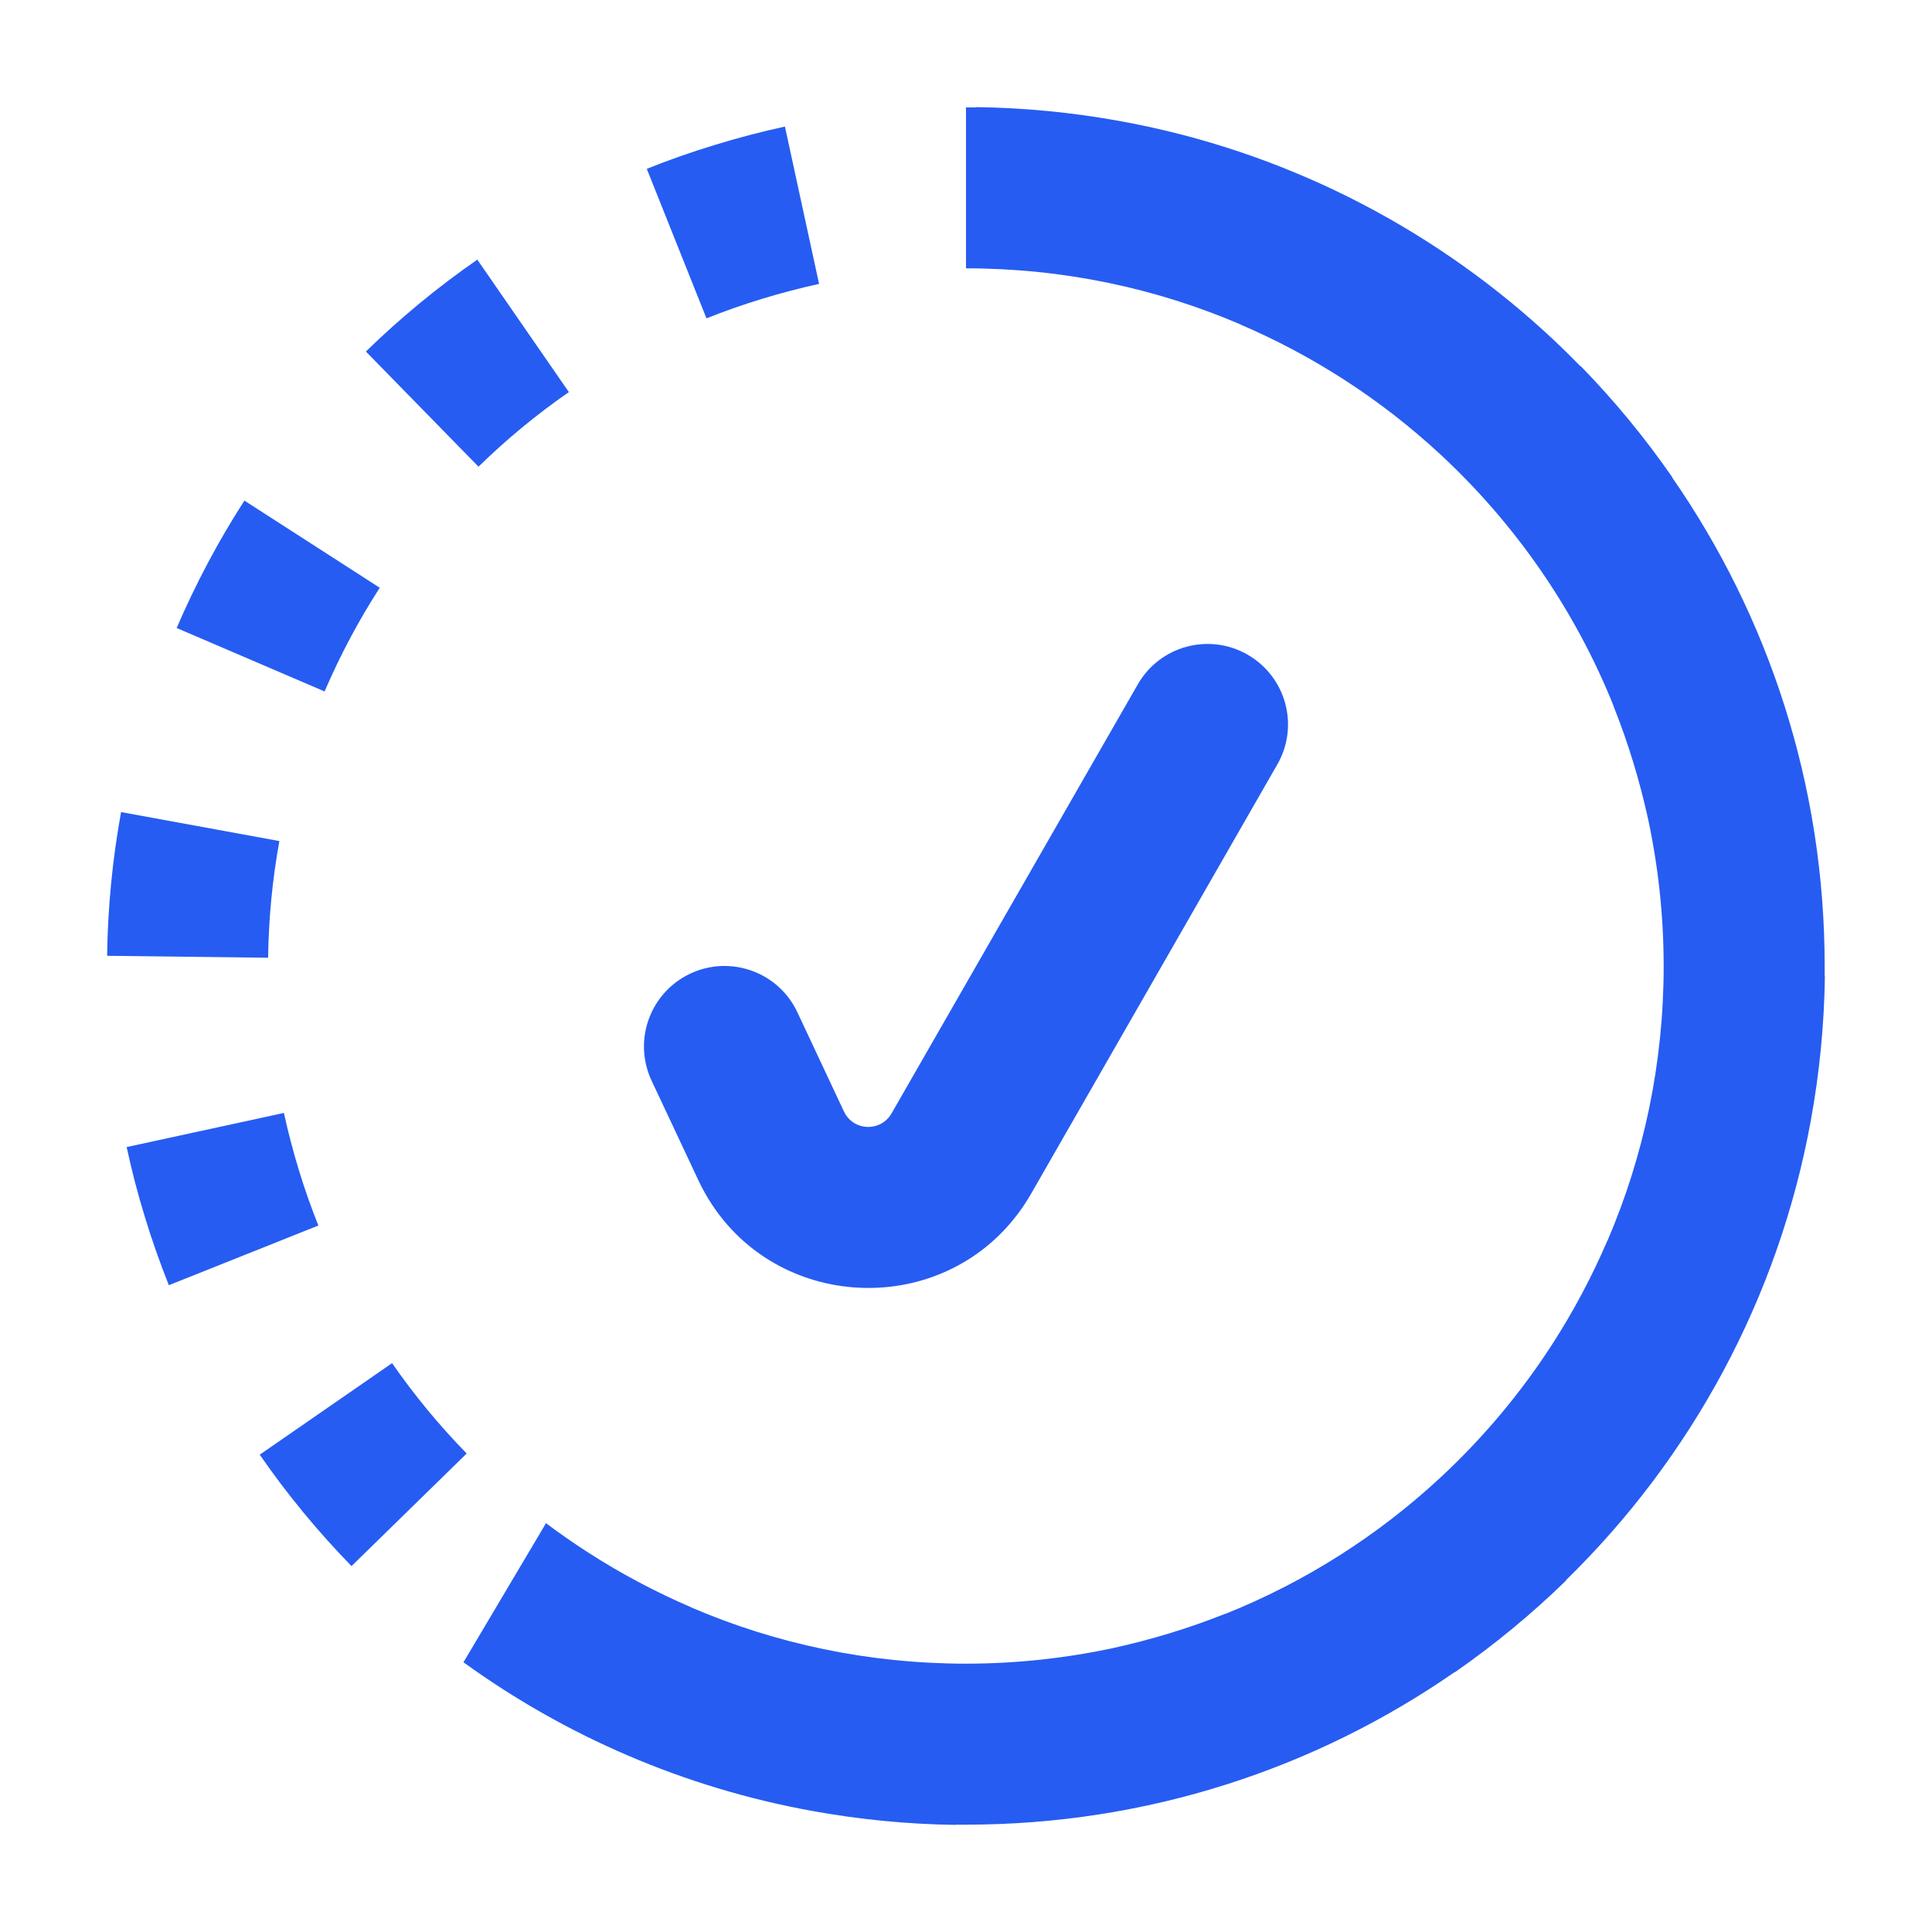
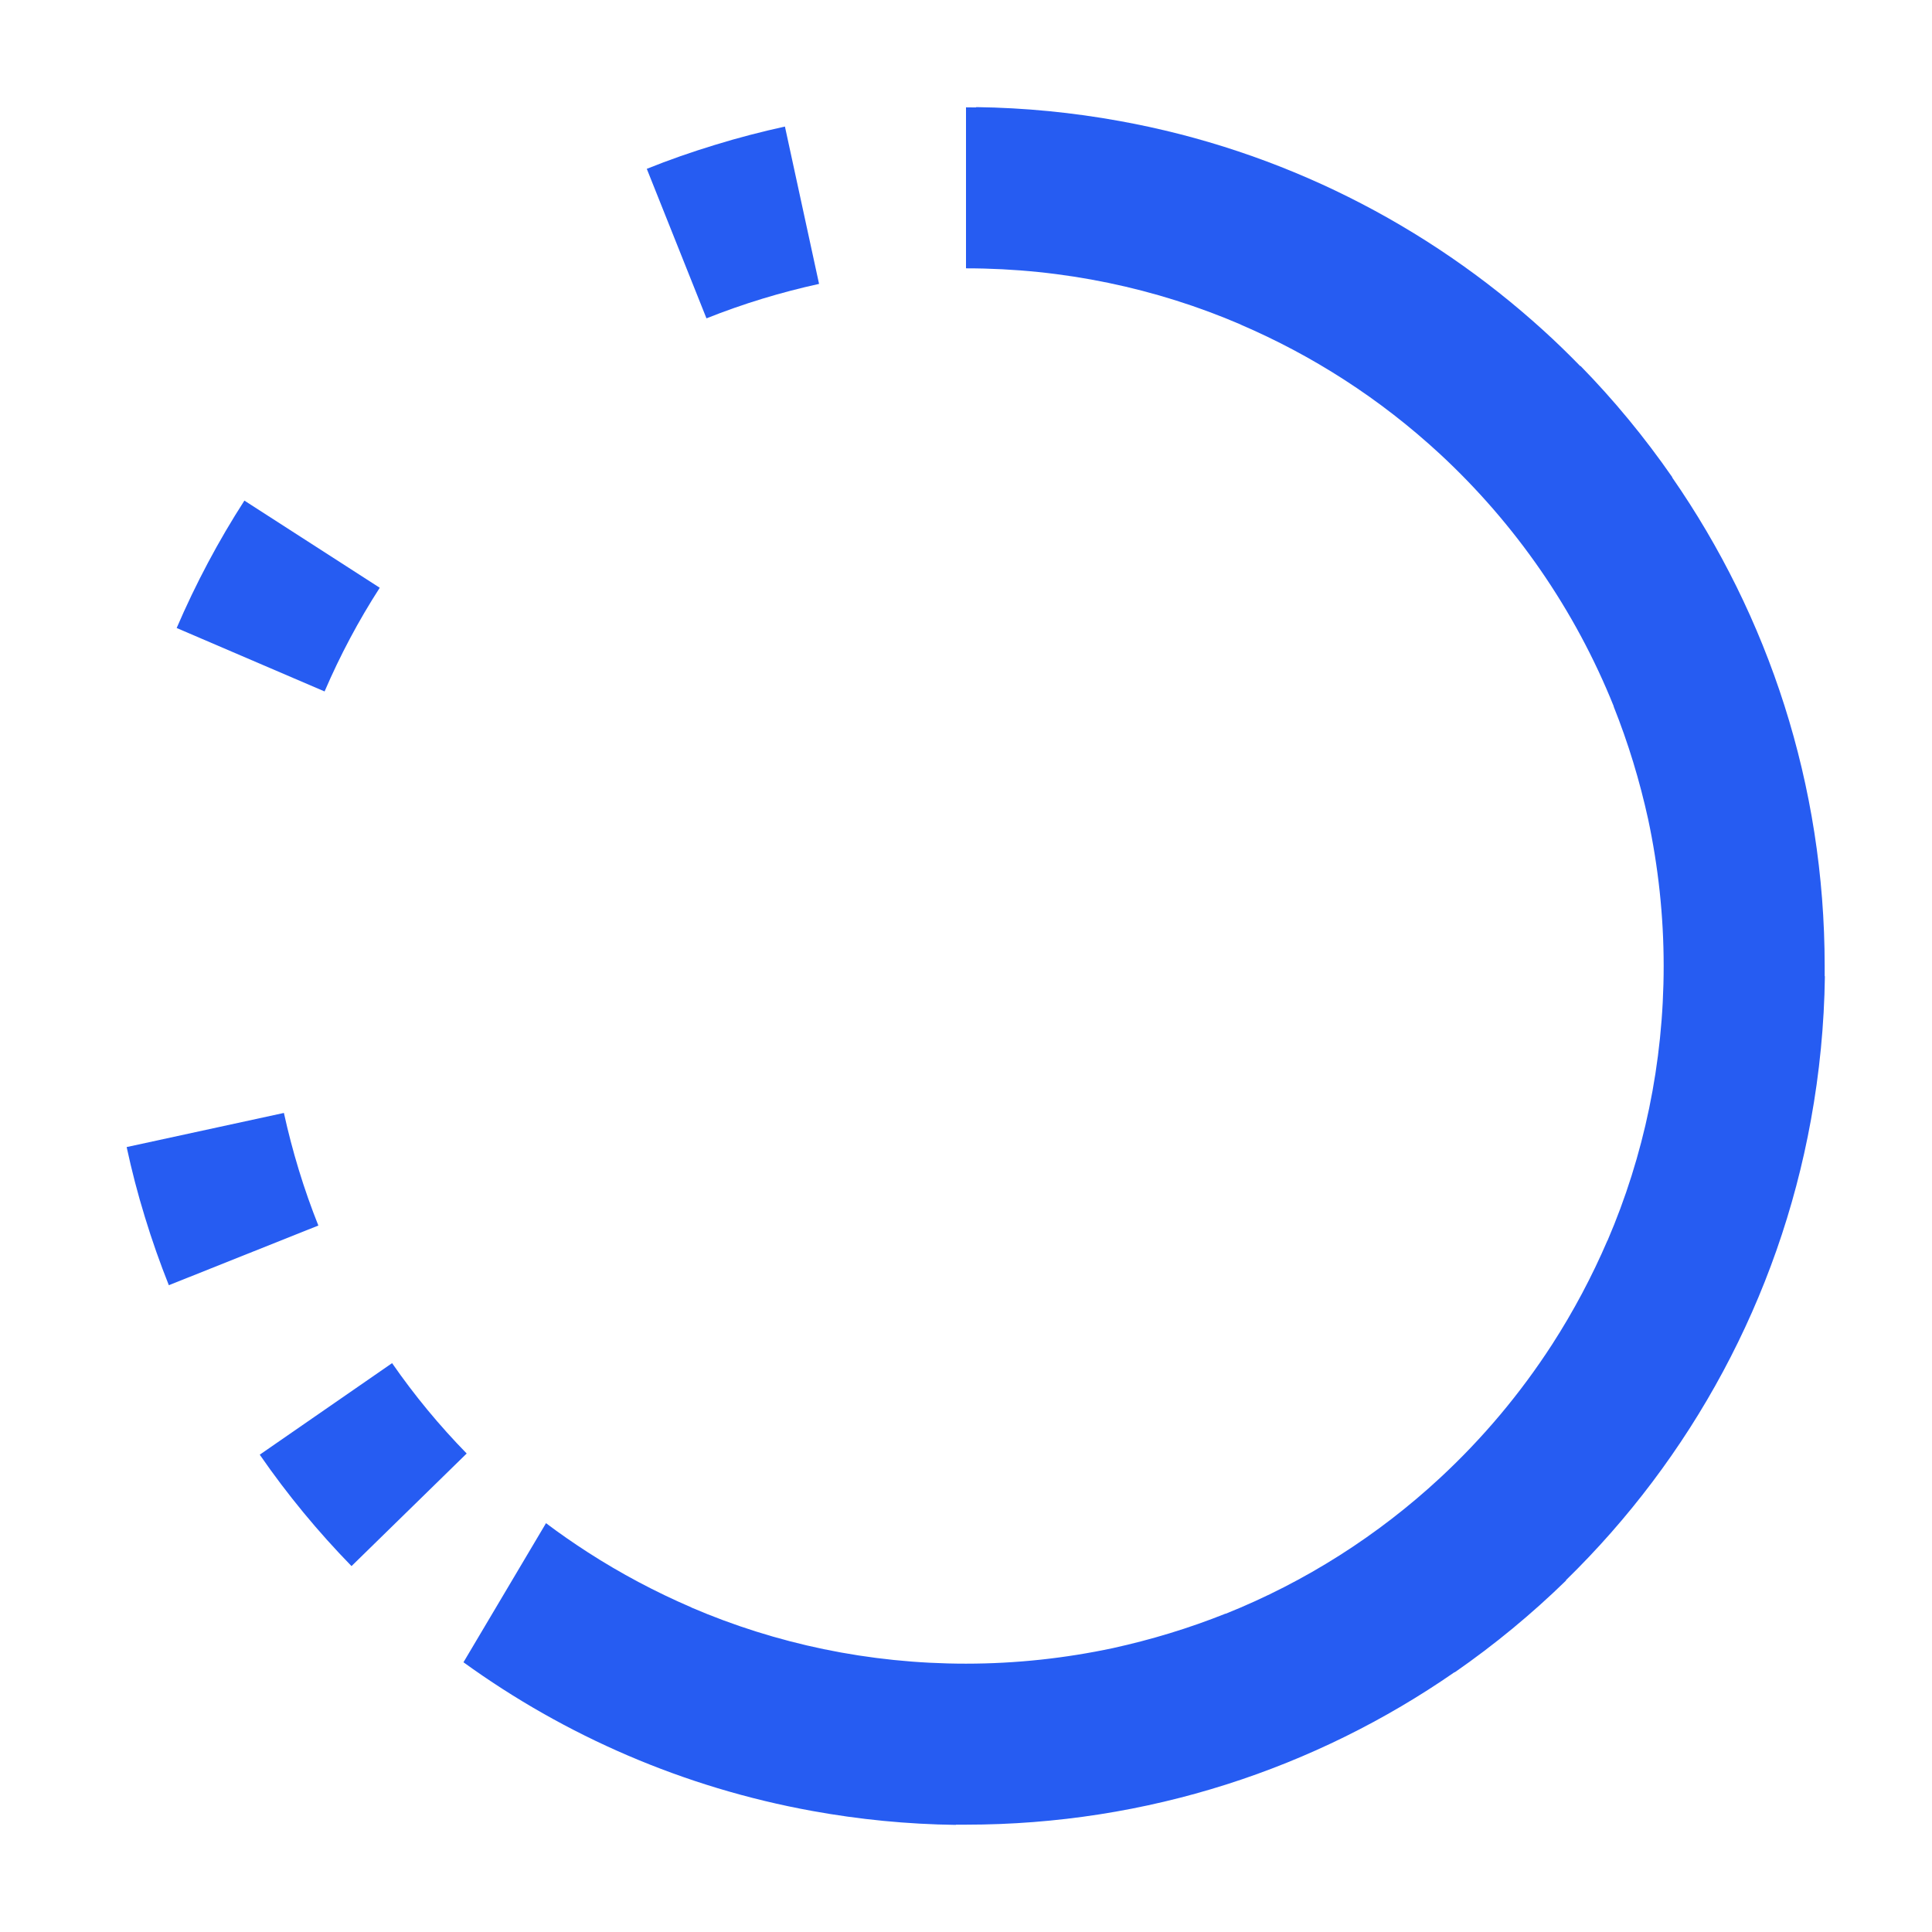
<svg xmlns="http://www.w3.org/2000/svg" width="18" height="18" viewBox="0 0 18 18" fill="none">
  <path d="M13.417 4.231C14.117 4.88 14.674 5.681 15.035 6.581L15.034 6.582C15.101 6.75 15.162 6.923 15.216 7.1C15.27 7.277 15.316 7.454 15.355 7.631C15.449 8.072 15.5 8.53 15.5 9C15.5 9.908 15.314 10.773 14.977 11.558L14.976 11.558C14.832 11.893 14.66 12.217 14.462 12.524C14.166 12.982 13.815 13.4 13.417 13.769C12.839 14.305 12.163 14.737 11.419 15.035L11.418 15.034C11.25 15.101 11.077 15.162 10.9 15.216C10.723 15.27 10.546 15.316 10.369 15.355C9.928 15.449 9.47 15.5 9 15.5C8.092 15.5 7.227 15.314 6.442 14.977L6.442 14.976C6.107 14.832 5.783 14.66 5.476 14.462C5.343 14.376 5.213 14.286 5.087 14.191L4.318 15.487C5.266 16.173 6.37 16.655 7.566 16.872C8.005 16.952 8.453 16.996 8.905 17.002L8.905 17C8.937 17 8.968 17 9 17C10.691 17 12.26 16.475 13.552 15.579L13.553 15.581C13.925 15.323 14.272 15.036 14.591 14.725L14.589 14.723C15.752 13.588 16.57 12.101 16.872 10.434C16.952 9.995 16.996 9.547 17.002 9.095L17 9.095C17 9.063 17 9.032 17 9C17 7.309 16.475 5.74 15.579 4.448L15.581 4.447C15.323 4.075 15.037 3.728 14.725 3.409L14.723 3.411C14.612 3.297 14.498 3.186 14.38 3.079C13.295 2.093 11.938 1.4 10.434 1.128C9.995 1.048 9.547 1.004 9.095 0.998L9.095 1.001C9.063 1 9.032 1 9 1L9 2.5C9.908 2.5 10.773 2.686 11.558 3.023L11.558 3.024C11.894 3.168 12.217 3.34 12.524 3.538C12.842 3.743 13.14 3.975 13.417 4.231Z" fill="#265CF2" />
  <path d="M7.313 1.179L7.631 2.645C7.454 2.684 7.277 2.73 7.1 2.784C6.923 2.838 6.75 2.899 6.582 2.966L6.026 1.573C6.232 1.49 6.444 1.416 6.661 1.35C6.878 1.283 7.095 1.227 7.313 1.179Z" fill="#265CF2" />
-   <path d="M4.447 2.419L5.3 3.653C4.998 3.862 4.717 4.095 4.458 4.348L3.409 3.275C3.728 2.964 4.075 2.677 4.447 2.419Z" fill="#265CF2" />
  <path d="M2.277 4.664L3.538 5.476C3.34 5.783 3.168 6.107 3.024 6.442L1.646 5.851C1.823 5.439 2.034 5.041 2.277 4.664Z" fill="#265CF2" />
-   <path d="M1.128 7.566L2.603 7.836C2.538 8.192 2.503 8.556 2.498 8.923L0.998 8.905C1.004 8.453 1.048 8.005 1.128 7.566Z" fill="#265CF2" />
  <path d="M1.18 10.687C1.227 10.905 1.283 11.122 1.35 11.339C1.416 11.556 1.491 11.768 1.573 11.974L2.966 11.418C2.899 11.25 2.838 11.077 2.784 10.9C2.73 10.723 2.684 10.546 2.645 10.369L1.18 10.687Z" fill="#265CF2" />
  <path d="M2.42 13.553L3.653 12.7C3.862 13.002 4.095 13.283 4.348 13.542L3.275 14.591C2.964 14.272 2.677 13.925 2.42 13.553Z" fill="#265CF2" />
-   <path d="M11.9 7.123C12.107 6.764 11.983 6.306 11.623 6.099C11.264 5.893 10.806 6.017 10.6 6.377L8.306 10.374C8.293 10.396 8.278 10.415 8.261 10.431C8.144 10.544 7.938 10.516 7.863 10.356L7.429 9.431C7.253 9.056 6.806 8.895 6.431 9.071C6.385 9.093 6.341 9.119 6.301 9.149C6.021 9.358 5.917 9.74 6.071 10.069L6.505 10.993C6.58 11.153 6.674 11.295 6.782 11.417C7.538 12.273 8.99 12.195 9.607 11.121L11.9 7.123Z" fill="#265CF2" />
</svg>